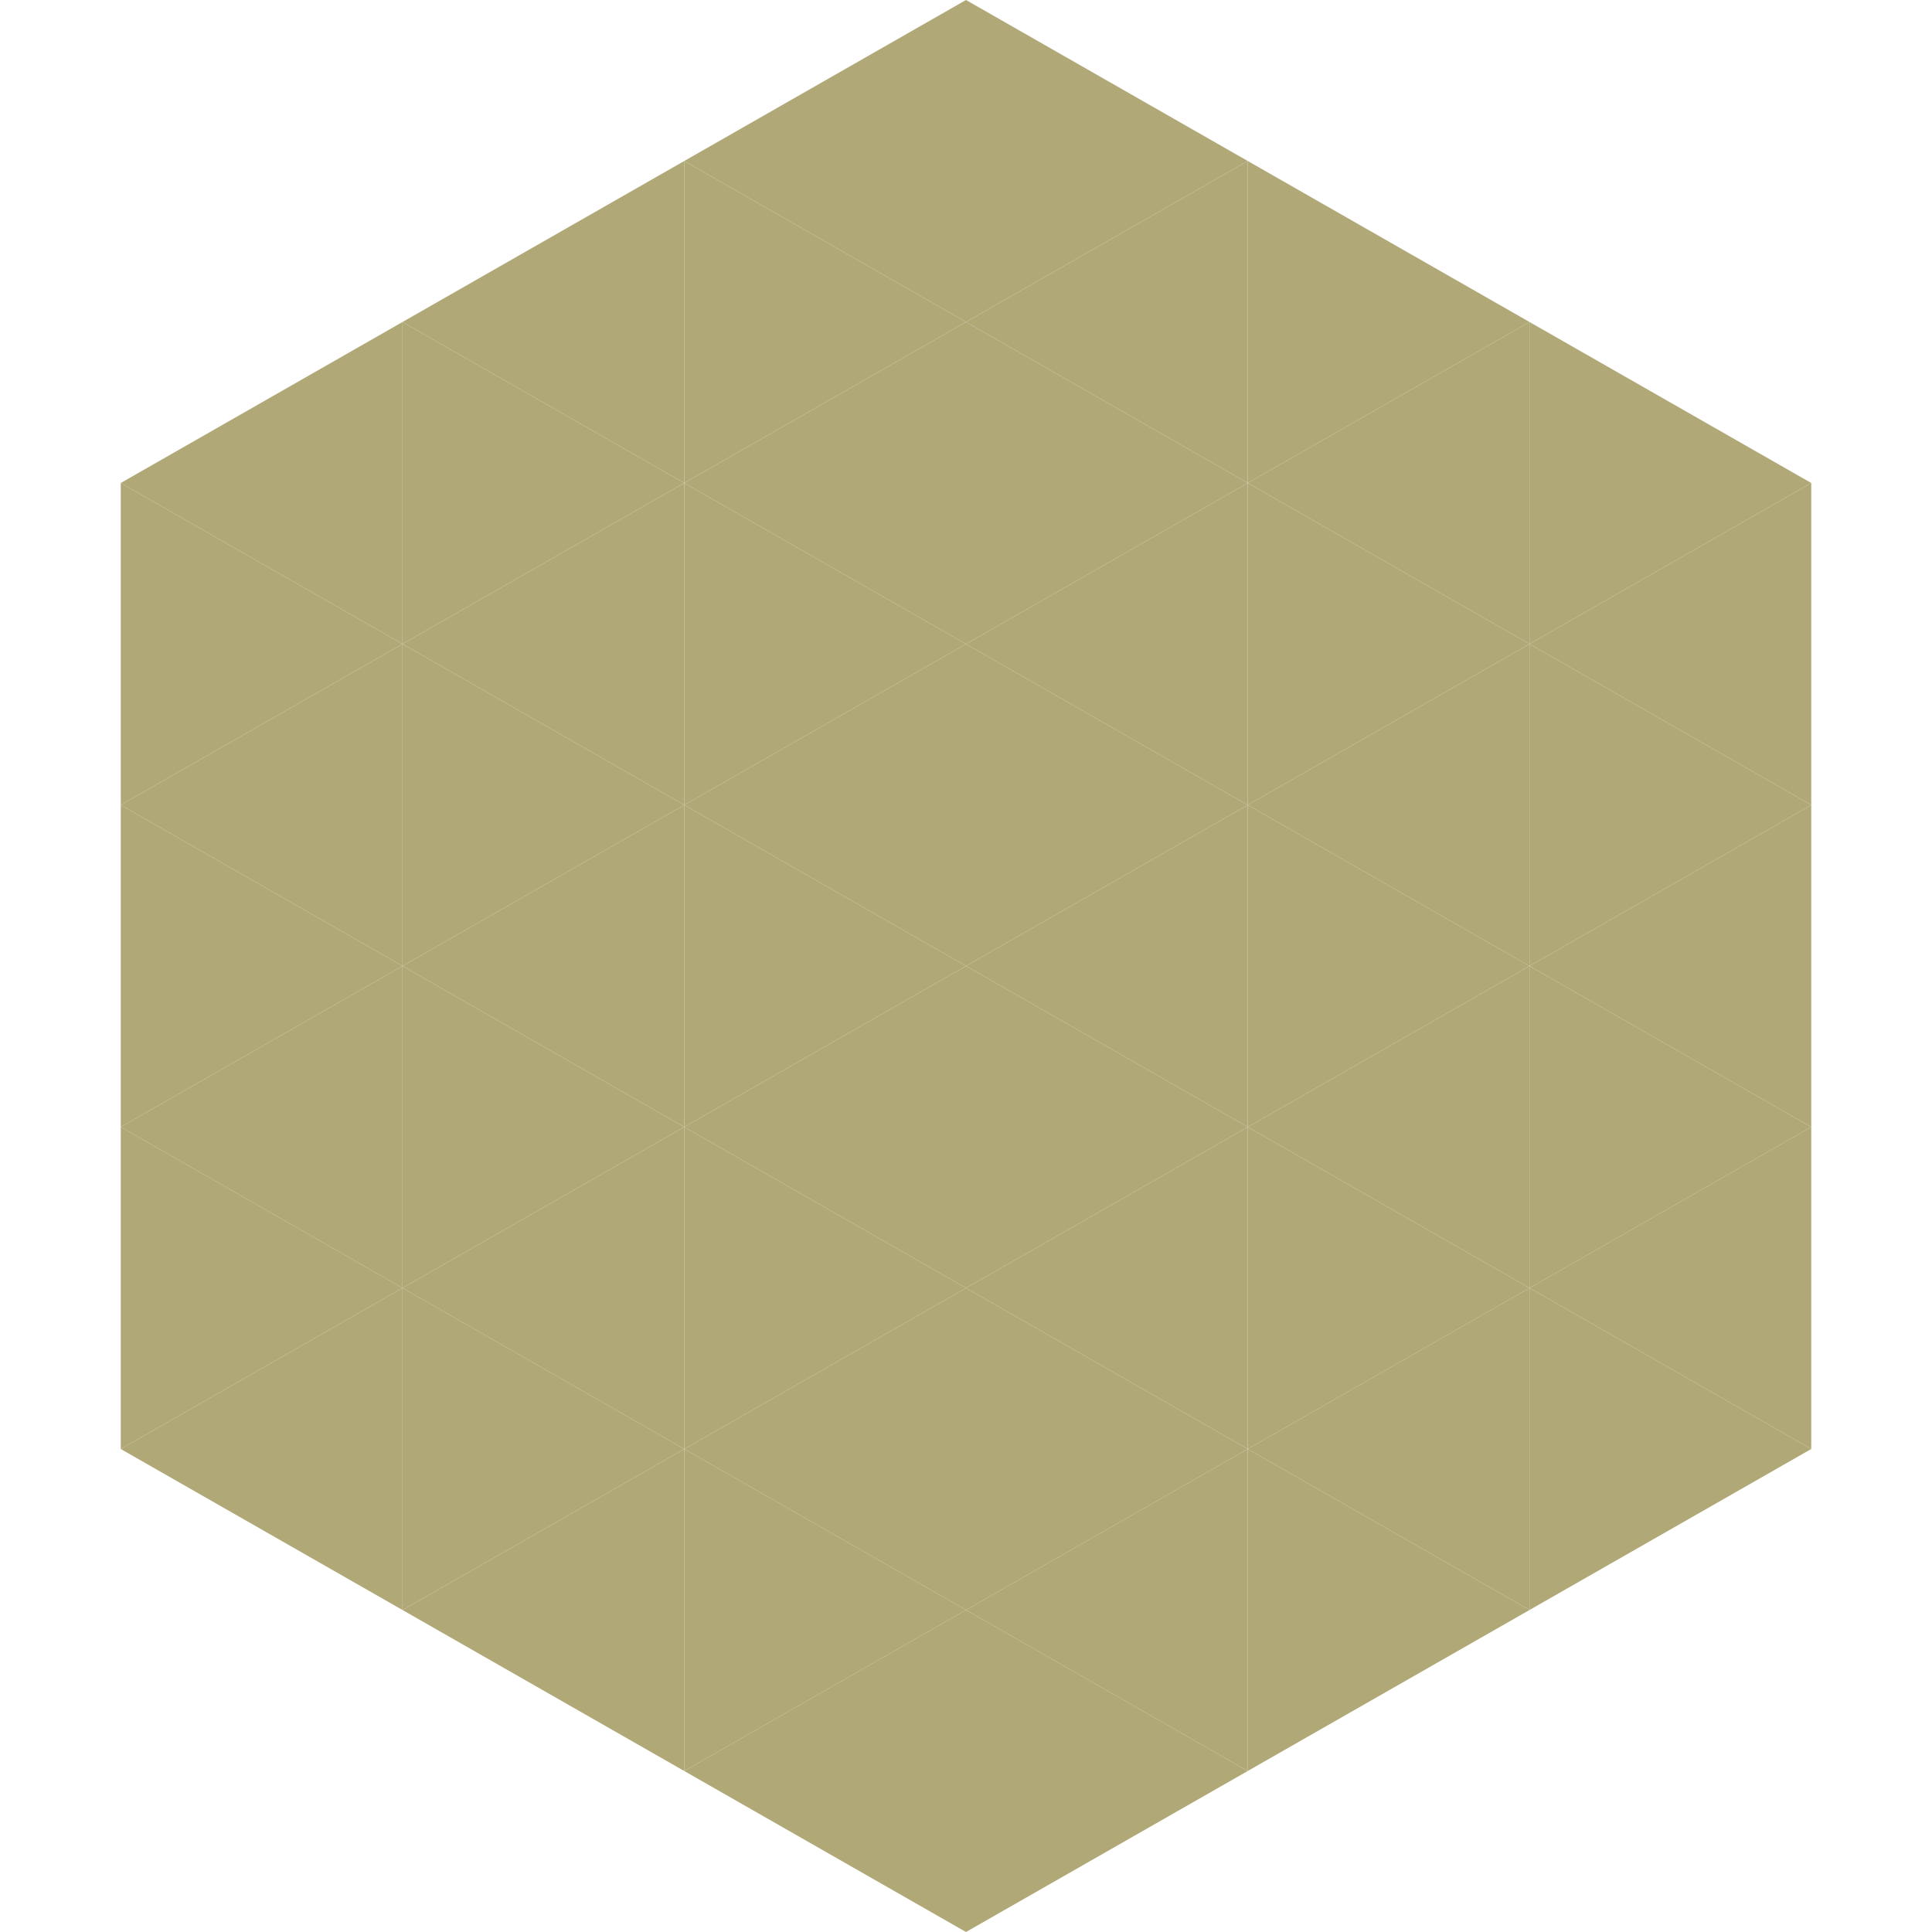
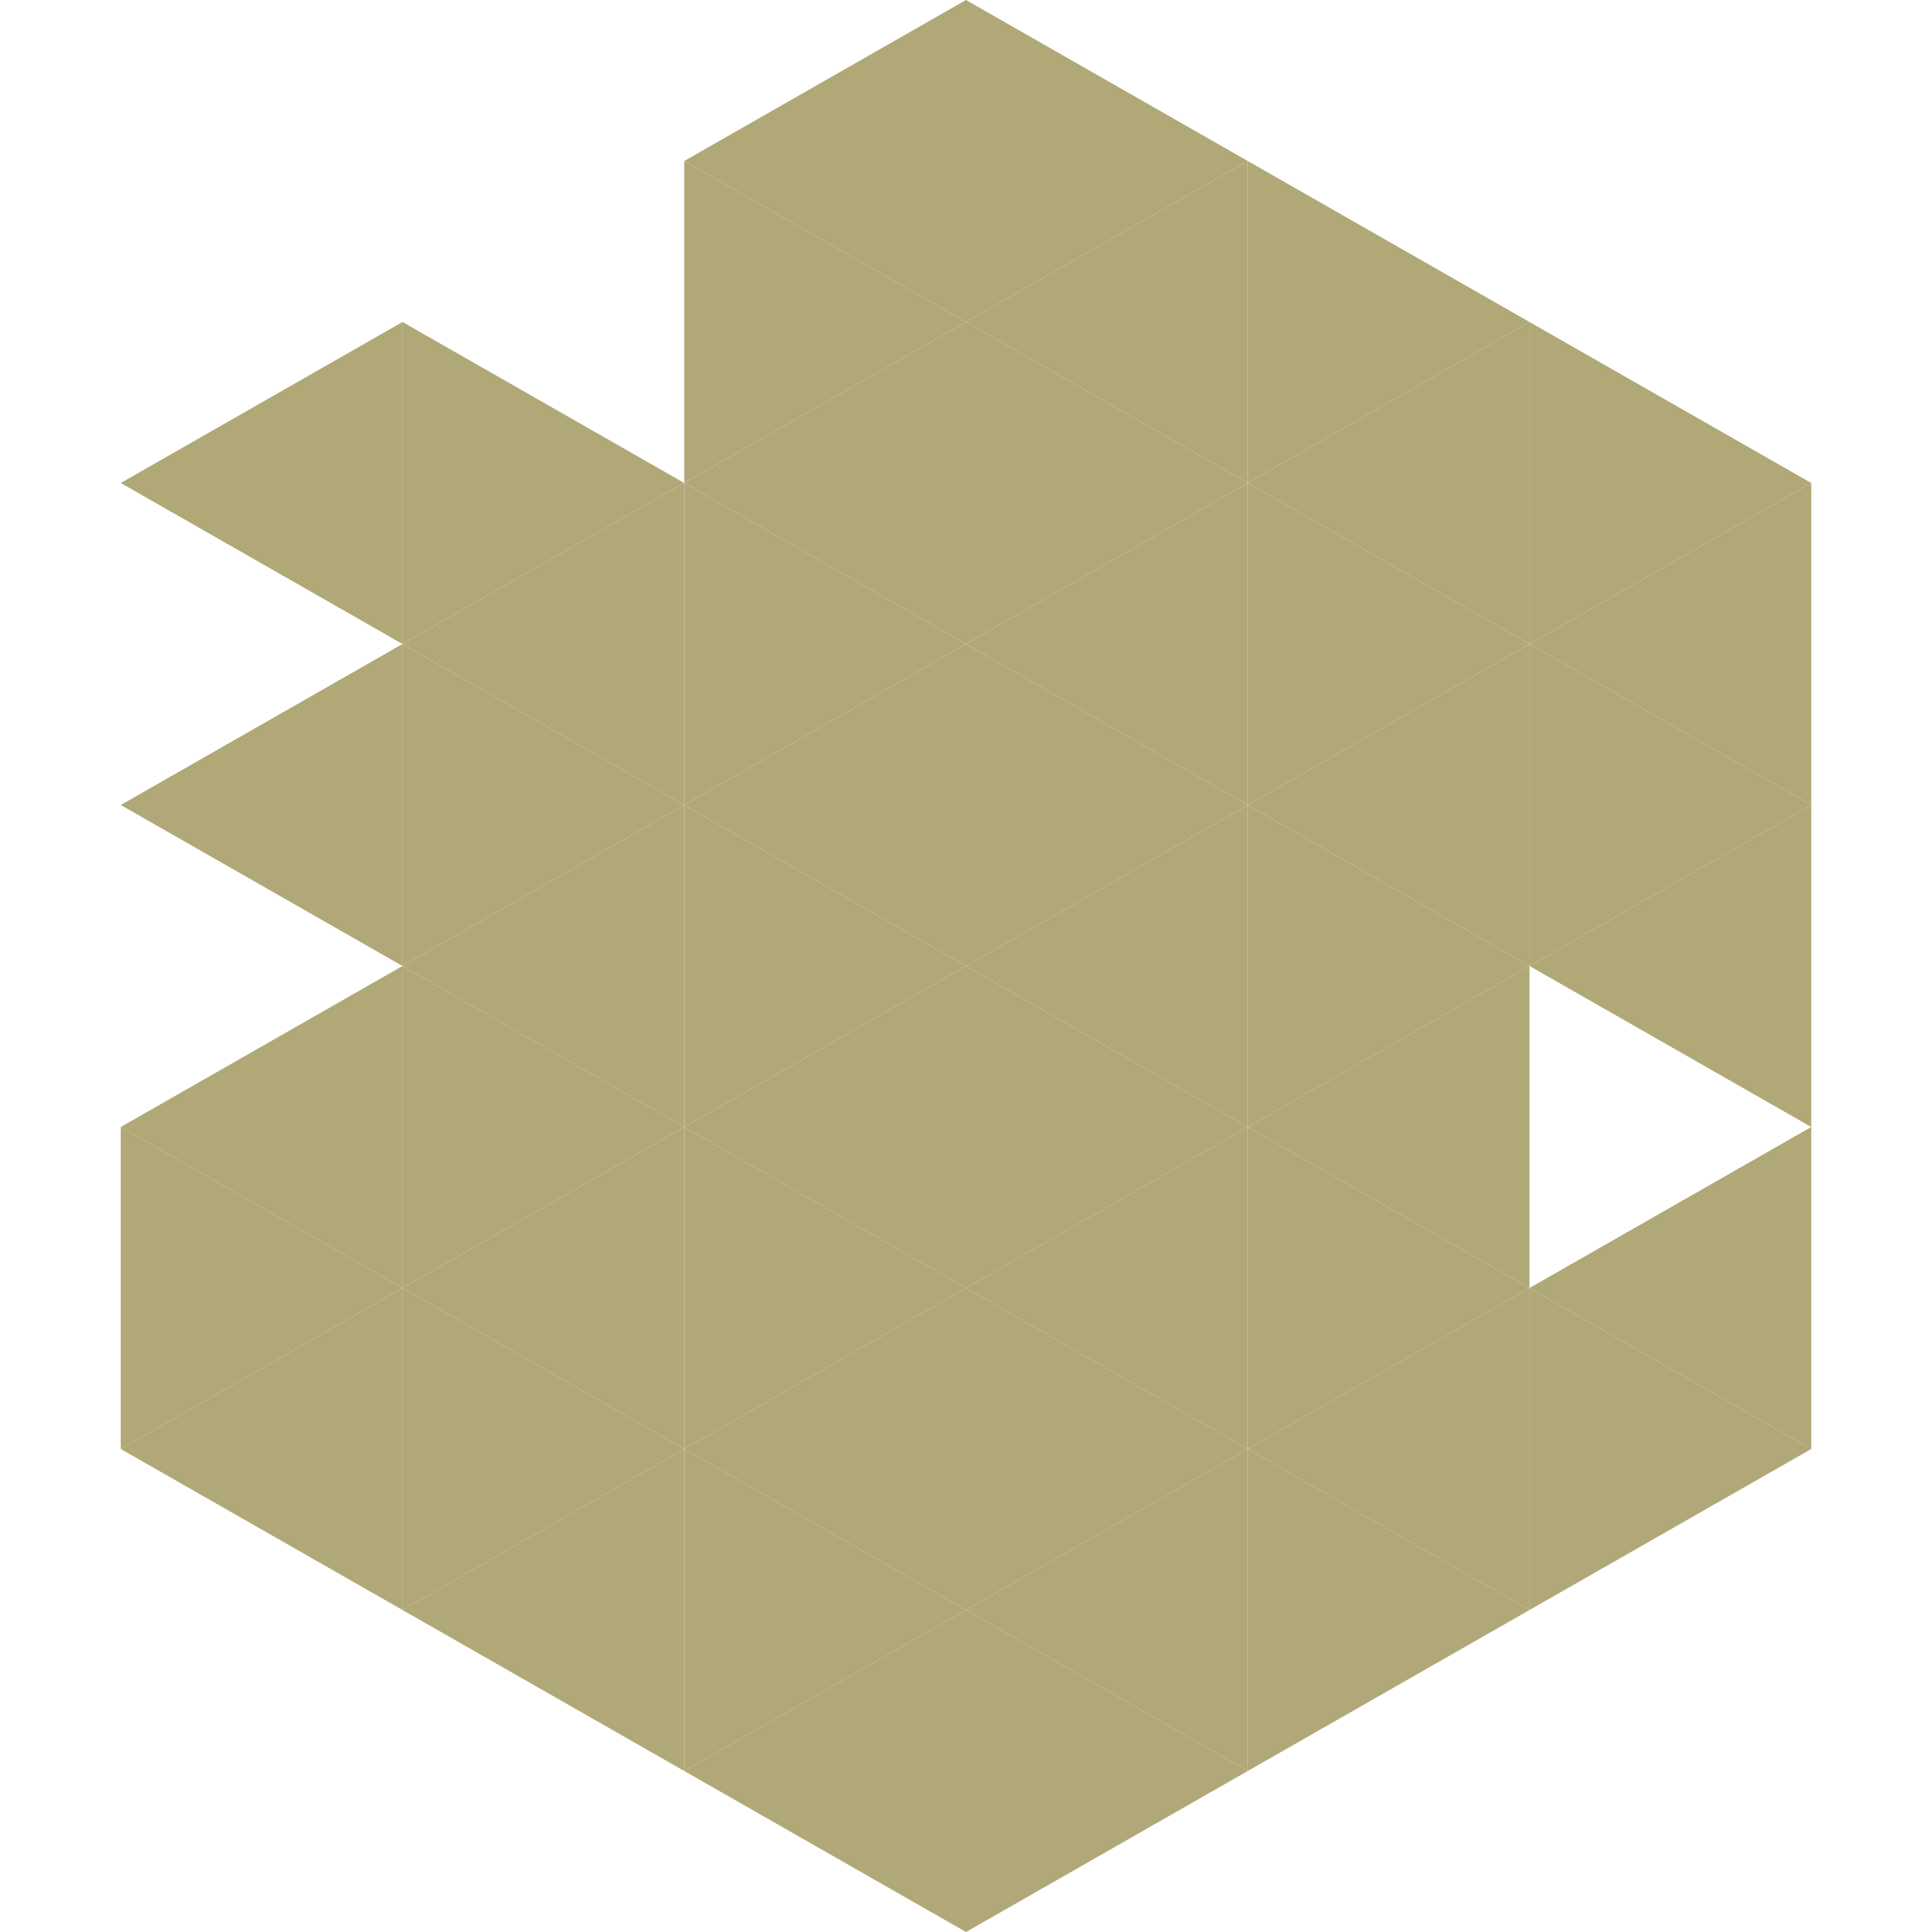
<svg xmlns="http://www.w3.org/2000/svg" width="240" height="240">
  <polygon points="50,40 15,60 50,80" style="fill:rgb(177,168,119)" />
  <polygon points="190,40 225,60 190,80" style="fill:rgb(177,168,119)" />
-   <polygon points="15,60 50,80 15,100" style="fill:rgb(177,168,119)" />
  <polygon points="225,60 190,80 225,100" style="fill:rgb(177,168,119)" />
  <polygon points="50,80 15,100 50,120" style="fill:rgb(177,168,119)" />
  <polygon points="190,80 225,100 190,120" style="fill:rgb(177,168,119)" />
-   <polygon points="15,100 50,120 15,140" style="fill:rgb(177,168,119)" />
  <polygon points="225,100 190,120 225,140" style="fill:rgb(177,168,119)" />
  <polygon points="50,120 15,140 50,160" style="fill:rgb(177,168,119)" />
-   <polygon points="190,120 225,140 190,160" style="fill:rgb(177,168,119)" />
  <polygon points="15,140 50,160 15,180" style="fill:rgb(177,168,119)" />
  <polygon points="225,140 190,160 225,180" style="fill:rgb(177,168,119)" />
  <polygon points="50,160 15,180 50,200" style="fill:rgb(177,168,119)" />
  <polygon points="190,160 225,180 190,200" style="fill:rgb(177,168,119)" />
  <polygon points="15,180 50,200 15,220" style="fill:rgb(255,255,255); fill-opacity:0" />
  <polygon points="225,180 190,200 225,220" style="fill:rgb(255,255,255); fill-opacity:0" />
  <polygon points="50,0 85,20 50,40" style="fill:rgb(255,255,255); fill-opacity:0" />
  <polygon points="190,0 155,20 190,40" style="fill:rgb(255,255,255); fill-opacity:0" />
-   <polygon points="85,20 50,40 85,60" style="fill:rgb(177,168,119)" />
  <polygon points="155,20 190,40 155,60" style="fill:rgb(177,168,119)" />
  <polygon points="50,40 85,60 50,80" style="fill:rgb(177,168,119)" />
  <polygon points="190,40 155,60 190,80" style="fill:rgb(177,168,119)" />
  <polygon points="85,60 50,80 85,100" style="fill:rgb(177,168,119)" />
  <polygon points="155,60 190,80 155,100" style="fill:rgb(177,168,119)" />
  <polygon points="50,80 85,100 50,120" style="fill:rgb(177,168,119)" />
  <polygon points="190,80 155,100 190,120" style="fill:rgb(177,168,119)" />
  <polygon points="85,100 50,120 85,140" style="fill:rgb(177,168,119)" />
  <polygon points="155,100 190,120 155,140" style="fill:rgb(177,168,119)" />
  <polygon points="50,120 85,140 50,160" style="fill:rgb(177,168,119)" />
  <polygon points="190,120 155,140 190,160" style="fill:rgb(177,168,119)" />
  <polygon points="85,140 50,160 85,180" style="fill:rgb(177,168,119)" />
  <polygon points="155,140 190,160 155,180" style="fill:rgb(177,168,119)" />
  <polygon points="50,160 85,180 50,200" style="fill:rgb(177,168,119)" />
  <polygon points="190,160 155,180 190,200" style="fill:rgb(177,168,119)" />
  <polygon points="85,180 50,200 85,220" style="fill:rgb(177,168,119)" />
  <polygon points="155,180 190,200 155,220" style="fill:rgb(177,168,119)" />
  <polygon points="120,0 85,20 120,40" style="fill:rgb(177,168,119)" />
  <polygon points="120,0 155,20 120,40" style="fill:rgb(177,168,119)" />
  <polygon points="85,20 120,40 85,60" style="fill:rgb(177,168,119)" />
  <polygon points="155,20 120,40 155,60" style="fill:rgb(177,168,119)" />
  <polygon points="120,40 85,60 120,80" style="fill:rgb(177,168,119)" />
  <polygon points="120,40 155,60 120,80" style="fill:rgb(177,168,119)" />
  <polygon points="85,60 120,80 85,100" style="fill:rgb(177,168,119)" />
  <polygon points="155,60 120,80 155,100" style="fill:rgb(177,168,119)" />
  <polygon points="120,80 85,100 120,120" style="fill:rgb(177,168,119)" />
  <polygon points="120,80 155,100 120,120" style="fill:rgb(177,168,119)" />
  <polygon points="85,100 120,120 85,140" style="fill:rgb(177,168,119)" />
  <polygon points="155,100 120,120 155,140" style="fill:rgb(177,168,119)" />
  <polygon points="120,120 85,140 120,160" style="fill:rgb(177,168,119)" />
  <polygon points="120,120 155,140 120,160" style="fill:rgb(177,168,119)" />
  <polygon points="85,140 120,160 85,180" style="fill:rgb(177,168,119)" />
  <polygon points="155,140 120,160 155,180" style="fill:rgb(177,168,119)" />
  <polygon points="120,160 85,180 120,200" style="fill:rgb(177,168,119)" />
  <polygon points="120,160 155,180 120,200" style="fill:rgb(177,168,119)" />
  <polygon points="85,180 120,200 85,220" style="fill:rgb(177,168,119)" />
  <polygon points="155,180 120,200 155,220" style="fill:rgb(177,168,119)" />
  <polygon points="120,200 85,220 120,240" style="fill:rgb(177,168,119)" />
  <polygon points="120,200 155,220 120,240" style="fill:rgb(177,168,119)" />
  <polygon points="85,220 120,240 85,260" style="fill:rgb(255,255,255); fill-opacity:0" />
  <polygon points="155,220 120,240 155,260" style="fill:rgb(255,255,255); fill-opacity:0" />
</svg>